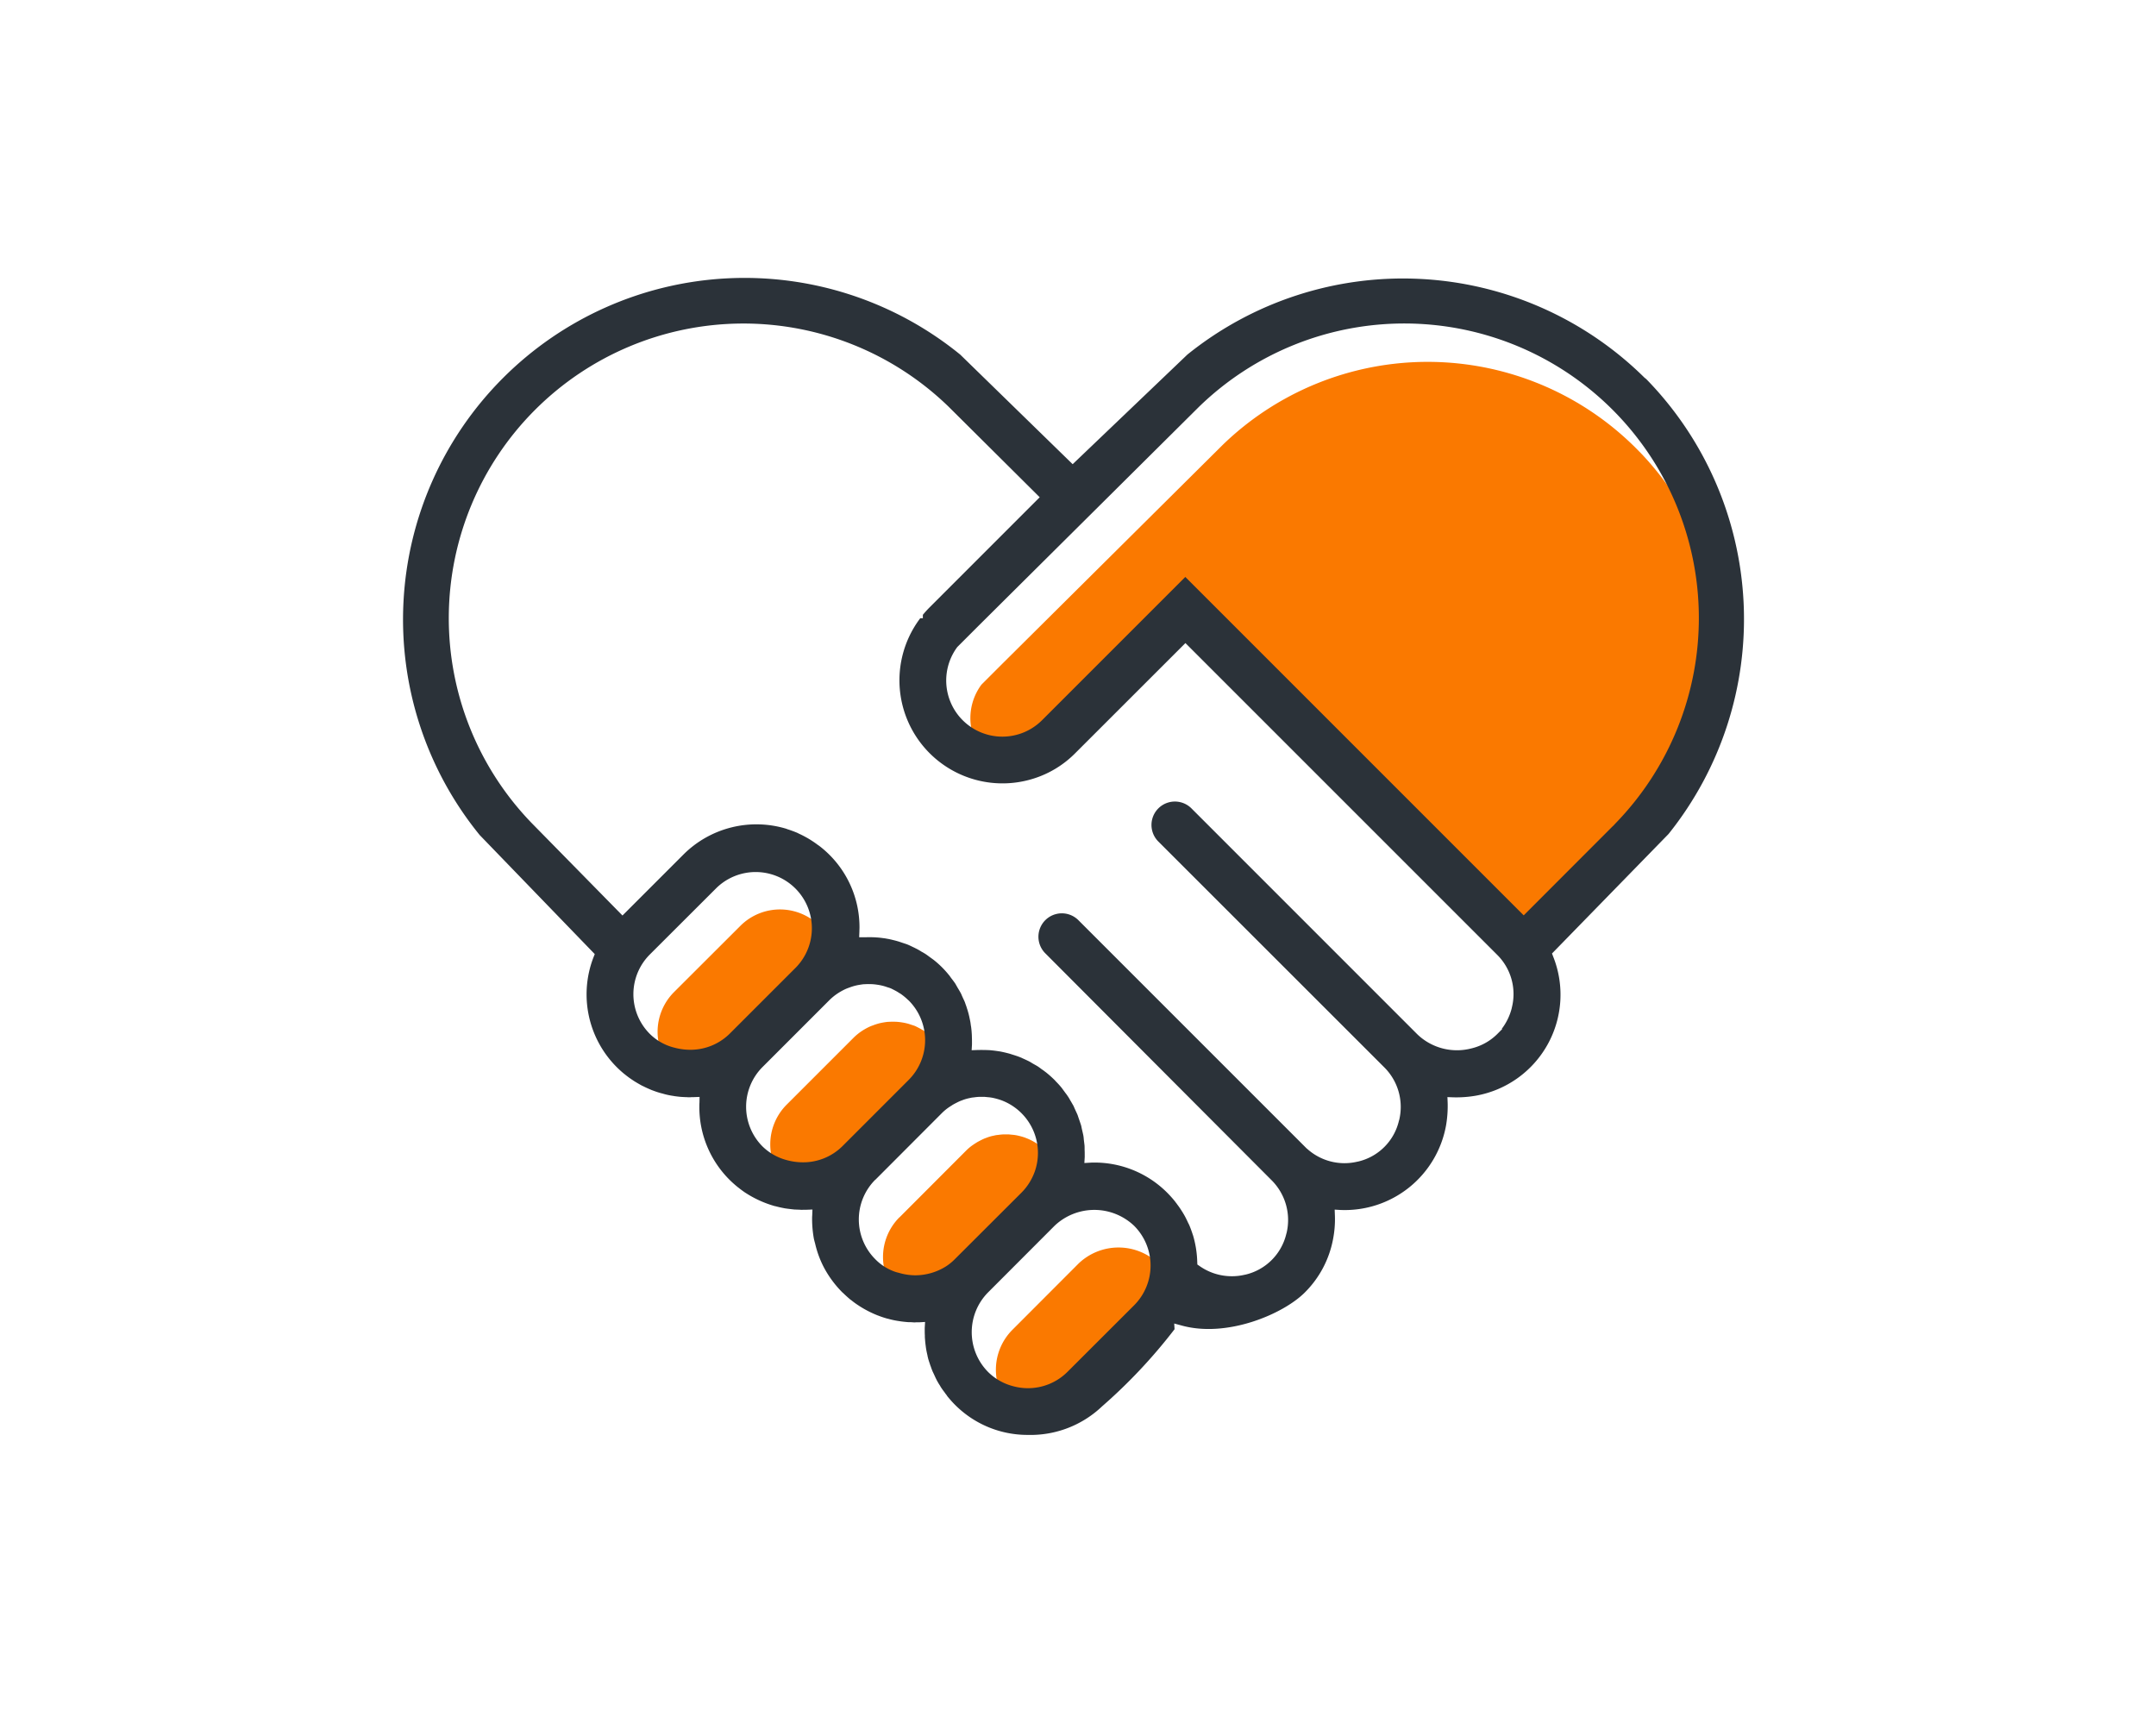
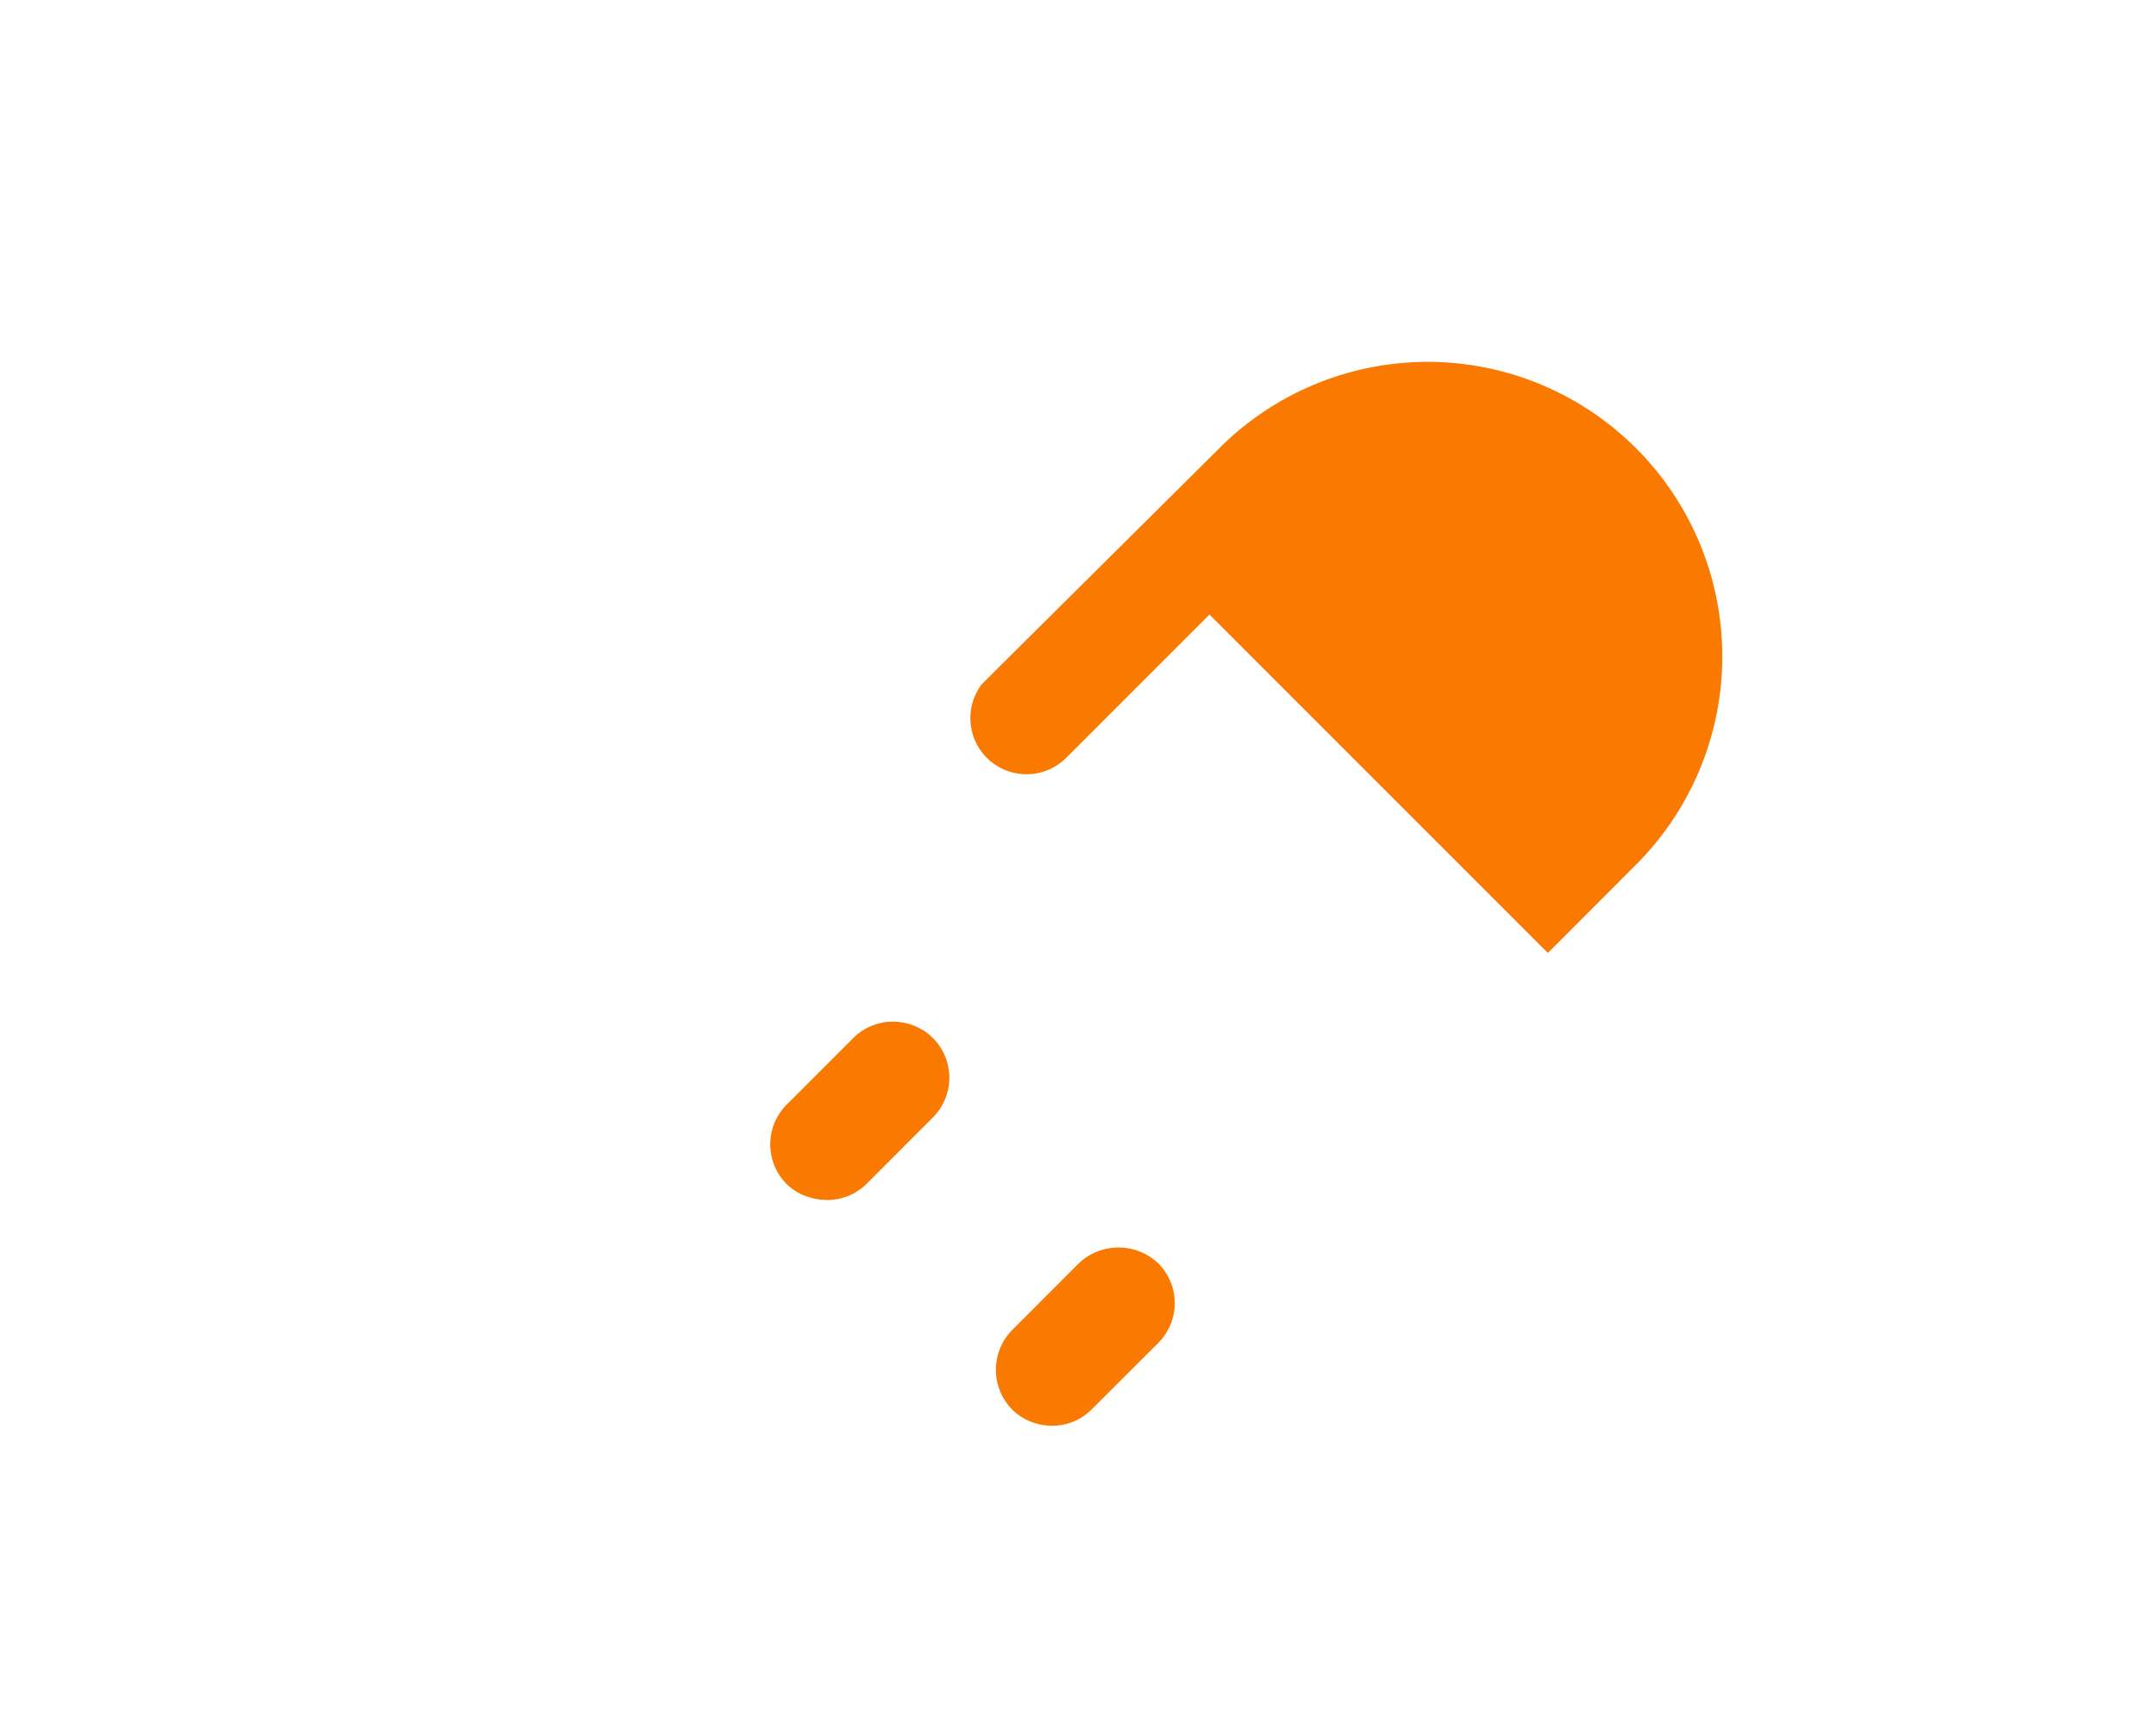
<svg xmlns="http://www.w3.org/2000/svg" width="155" height="123" viewBox="0 0 155 123">
  <defs>
    <clipPath id="clip-path">
      <rect id="Rechteck_704" data-name="Rechteck 704" width="96.377" height="83.16" fill="none" />
    </clipPath>
  </defs>
  <g id="Gruppe_1322" data-name="Gruppe 1322" transform="translate(-1355 -4737)">
    <rect id="Rechteck_754" data-name="Rechteck 754" width="155" height="123" transform="translate(1355 4737)" fill="none" />
    <g id="Gruppe_1201" data-name="Gruppe 1201" transform="translate(1384 4757)">
      <g id="Gruppe_1200" data-name="Gruppe 1200" transform="translate(0 0)" clip-path="url(#clip-path)">
        <path id="Pfad_764" data-name="Pfad 764" d="M63.745,86.325a4.044,4.044,0,0,1,0,5.718l-4.794,4.786A4.011,4.011,0,0,1,56.112,98a4.058,4.058,0,0,1-1.088-.147,3.946,3.946,0,0,1-1.783-1.023,4.069,4.069,0,0,1,0-5.71l4.786-4.794a4.152,4.152,0,0,1,5.718,0" transform="translate(-9.474 -15.499)" fill="#fa7900" />
-         <path id="Pfad_765" data-name="Pfad 765" d="M52.377,75.486a4.038,4.038,0,0,1,1.464,6.651l-4.794,4.786a3.665,3.665,0,0,1-.622.507,4.173,4.173,0,0,1-2.233.646,4.255,4.255,0,0,1-1.113-.164l-.09-.025a2.485,2.485,0,0,1-.327-.1,3.655,3.655,0,0,1-1.325-.867,4.041,4.041,0,0,1-.008-5.71h.008l4.786-4.794a3.373,3.373,0,0,1,.564-.458c.065-.049.131-.082.2-.131.139-.082.286-.155.434-.229l.057-.025a1.364,1.364,0,0,1,.164-.065,3.116,3.116,0,0,1,.614-.18,1.281,1.281,0,0,1,.245-.041l.065-.008c.106-.016.221-.025.335-.033h.384l.245.025a2.717,2.717,0,0,1,.36.049,4.829,4.829,0,0,1,.589.164" transform="translate(-7.67 -13.692)" fill="#fa7900" />
        <path id="Pfad_766" data-name="Pfad 766" d="M97.94,13.82a21.167,21.167,0,0,1,0,29.417l-.172.188H97.76l-6.414,6.422L67.018,25.518l-10.3,10.3a4.036,4.036,0,0,1-6.094-5.26l.041-.041,1.448-1.448L67.991,13.3a21.172,21.172,0,0,1,29.949.524" transform="translate(-9.066 -1.337)" fill="#fa7900" />
        <path id="Pfad_767" data-name="Pfad 767" d="M43.931,66.51a4.044,4.044,0,0,1,0,5.718l-4.786,4.794a4.01,4.01,0,0,1-2.83,1.137A4.432,4.432,0,0,1,35.178,78a3.924,3.924,0,0,1-1.751-.982,4.044,4.044,0,0,1,0-5.718l4.786-4.786a3.937,3.937,0,0,1,.646-.524,4.338,4.338,0,0,1,.573-.311l.123-.049.049-.016q.221-.086.442-.147c.057-.016.115-.025.172-.041l.041-.008c.139-.025.278-.049.425-.065.065,0,.139-.008.213-.008.123-.008.245,0,.352,0a3.6,3.6,0,0,1,.417.041c.106.016.213.033.311.057a3.106,3.106,0,0,1,.417.123l.057.016c.074.025.155.049.229.082.147.074.294.147.434.229l.065.033c.049.033.106.065.164.1a4.245,4.245,0,0,1,.556.458c.008.008.025.016.033.025" transform="translate(-5.867 -11.889)" fill="#fa7900" />
-         <path id="Pfad_768" data-name="Pfad 768" d="M34.031,56.7a4.043,4.043,0,0,1,.008,5.636l-4.794,4.794a4.01,4.01,0,0,1-2.83,1.137,4.432,4.432,0,0,1-1.137-.155,3.806,3.806,0,0,1-1.751-.982,4.039,4.039,0,0,1,0-5.718l4.794-4.786a4.027,4.027,0,0,1,5.71.074" transform="translate(-4.065 -10.093)" fill="#fa7900" />
-         <path id="Pfad_769" data-name="Pfad 769" d="M89.354,7.253a24.706,24.706,0,0,1,1.6,32.706l-8.377,8.59.09.237a7.375,7.375,0,0,1-5.579,9.988,8.186,8.186,0,0,1-1.612.115l-.417-.016.017.417a8.24,8.24,0,0,1-.115,1.612,7.4,7.4,0,0,1-7.591,6.086l-.417-.025.016.425a7.455,7.455,0,0,1-.115,1.6A7.305,7.305,0,0,1,64.8,72.926c-1.546,1.546-5.595,3.28-8.867,2.364l-.516-.139.025.409a38.41,38.41,0,0,1-5.21,5.546,7.458,7.458,0,0,1-5.342,2.053,7.349,7.349,0,0,1-5.236-2.168c-.181-.18-.352-.376-.516-.573a.983.983,0,0,1-.081-.115.935.935,0,0,0-.083-.106l-.032-.049c-.09-.123-.18-.237-.254-.352a1.019,1.019,0,0,1-.1-.164l-.1-.155c-.065-.115-.131-.221-.179-.327-.033-.065-.066-.131-.09-.188l-.083-.18c-.048-.106-.1-.2-.138-.311-.034-.082-.057-.155-.082-.229l-.033-.082c-.041-.139-.09-.262-.124-.384-.033-.09-.048-.188-.074-.278l-.007-.057c-.033-.131-.057-.254-.083-.384-.016-.1-.032-.188-.041-.286l-.007-.041c-.016-.131-.033-.262-.041-.4-.009-.09-.016-.18-.016-.27v-.065c-.009-.131-.009-.262-.009-.4v-.131l.025-.425-.425.025H37.04a.336.336,0,0,0-.091,0h-.09a1.14,1.14,0,0,1-.236,0l-.115-.008h-.041a2.289,2.289,0,0,1-.236-.008c-.173-.016-.361-.033-.556-.065l-.057-.008c-.033-.008-.065-.008-.1-.016a5.918,5.918,0,0,1-.637-.139.2.2,0,0,0-.074-.016c-.229-.065-.459-.139-.663-.221l-.048-.016a7.6,7.6,0,0,1-1.31-.671l-.048-.033a5.318,5.318,0,0,1-.532-.384l-.05-.033c-.007-.008-.024-.016-.032-.025-.156-.131-.32-.278-.515-.466l-.057-.049a7.611,7.611,0,0,1-1.3-1.751,7.143,7.143,0,0,1-.654-1.767l-.033-.115c-.016-.065-.034-.131-.05-.2a8.1,8.1,0,0,1-.131-1.4c0-.106,0-.2.009-.3l.016-.417-.416.016h-.238a1.066,1.066,0,0,1-.228,0l-.124-.008h-.041c-.081,0-.155-.008-.237-.008-.172-.016-.359-.041-.556-.065l-.041-.008a.642.642,0,0,1-.115-.016c-.221-.041-.449-.09-.654-.147l-.05-.008a7.663,7.663,0,0,1-2.061-.924l-.09-.057c-.155-.106-.311-.221-.474-.352-.025-.016-.041-.033-.065-.049-.2-.164-.393-.335-.573-.515a7.365,7.365,0,0,1-2.168-5.236c0-.1,0-.2.008-.294l.008-.425-.425.016H20.72c-.025,0-.057.008-.09.008h-.188a.748.748,0,0,0-.131-.008H20.27c-.09-.008-.18-.008-.27-.016-.155-.008-.327-.033-.515-.057l-.033-.008-.164-.025a5.069,5.069,0,0,1-.589-.131l-.082-.025-.041-.008a6.1,6.1,0,0,1-.654-.213l-.049-.016c-.213-.09-.425-.18-.646-.294l-.041-.016c-.2-.106-.409-.229-.622-.36l-.033-.025a6.634,6.634,0,0,1-.548-.393l-.049-.041-.025-.016a7.394,7.394,0,0,1-2.241-8.41l.09-.229-8.27-8.557A24.554,24.554,0,0,1,40.034,5.494l8.082,7.878,8.245-7.878A24.7,24.7,0,0,1,89.23,7.155ZM87.137,39.2A21.177,21.177,0,0,0,57.188,9.257L41.31,25.029l-1.448,1.448-.041.041a4.036,4.036,0,0,0,6.094,5.26l10.3-10.3L80.543,45.807l6.414-6.422h.008ZM79.685,52.458a3.975,3.975,0,0,0-1.055-3.82L56.223,26.232,48.3,34.15a7.291,7.291,0,0,1-3.019,1.832,7.409,7.409,0,0,1-8.123-11.535h.188V24.2c.156-.188.312-.36.475-.524l7.926-7.927L39.2,9.241A21.183,21.183,0,0,0,9.251,39.2l6.5,6.618,4.385-4.385a7.421,7.421,0,0,1,7.4-1.849c.016.008.041.016.057.025.237.074.483.164.719.262l.147.074.09.041c.188.09.352.18.5.262.082.049.172.1.254.155.155.1.31.2.474.327l.074.049c.041.033.09.065.14.106a7.36,7.36,0,0,1,2.8,5.792c0,.1-.007.2-.007.294l-.016.409h.547c.147-.008.287,0,.425,0h.05c.081.008.164.008.245.016.14.008.286.025.466.049l.057.008a2.067,2.067,0,0,1,.2.033c.164.025.328.065.466.1l.107.025c.049.016.1.025.147.041.155.041.311.1.458.147l.1.033.147.049c.147.057.286.123.442.2l.089.041.147.074a3.82,3.82,0,0,1,.4.229l.033.016.1.057.123.074c.139.09.278.2.434.311l.09.065.1.074a6.956,6.956,0,0,1,1.1,1.1.346.346,0,0,1,.066.09,1,1,0,0,1,.065.09c.115.147.221.286.32.434.025.049.057.1.082.147.016.033.04.065.057.1l.024.041c.074.123.147.245.214.368a1.583,1.583,0,0,1,.081.18l.074.164c.05.106.107.221.147.327.025.065.041.123.066.188l.041.115c.041.139.09.27.122.4.033.1.05.188.074.286l.009.033c.024.131.057.262.081.4.016.09.025.188.041.286l.009.041c.016.131.033.262.041.4.008.106.016.221.016.335.007.131.007.262.007.384v.155l-.024.417.425-.016h.139c.115-.008.236,0,.344,0,.147,0,.294.008.442.016l.147.016.082.008q.294.037.515.074l.115.025.041.008c.213.049.384.09.548.139l.147.049c.213.065.384.123.548.188a.772.772,0,0,0,.082.033l.082.041c.131.057.311.139.49.229.042.025.091.049.14.082l.122.074c.131.074.254.139.369.213.082.057.164.115.245.18l.074.049.115.082c.057.049.123.09.18.139a7.55,7.55,0,0,1,.573.515l.041.041a.447.447,0,0,0,.056.065,6.13,6.13,0,0,1,.426.474c.033.049.074.1.106.147l.074.1.065.09a3.211,3.211,0,0,1,.2.278,1.957,1.957,0,0,1,.106.172c.025.041.041.082.065.115l.04.065c.057.1.115.2.173.3.032.065.057.131.089.2l.074.164c.05.106.1.213.14.311l.074.221.065.188.1.294c.025.082.041.172.057.254l.032.139c.025.106.05.213.074.327s.034.221.042.335l.048.393c.009.09.009.18.009.27v.065c.008.131.008.262.008.393v.139l-.025.425.425-.025c.1-.008.2-.008.294-.008a7.379,7.379,0,0,1,5.244,2.176,7.952,7.952,0,0,1,.556.622c.033.049.065.09.1.131l.057.082a5.414,5.414,0,0,1,.327.474c.057.082.106.172.156.254.082.139.155.286.253.491l.025.057.1.2c.09.213.171.434.245.663a.522.522,0,0,0,.016.057.06.06,0,0,1,.016.033,7.375,7.375,0,0,1,.3,1.89l.009.2.155.106a4.019,4.019,0,0,0,2.324.736,3.9,3.9,0,0,0,.924-.106l.05-.008a3.946,3.946,0,0,0,2.945-2.945l.016-.049a4.036,4.036,0,0,0-1.063-3.779L46.169,48.556l-.041-.041a1.683,1.683,0,1,1,2.421-2.34l16.4,16.4.017.008a4,4,0,0,0,3.616.933l.048-.008a3.931,3.931,0,0,0,2.945-2.945l.017-.049a4.012,4.012,0,0,0-1.064-3.771L54.251,40.474a1.684,1.684,0,0,1,2.381-2.381L72.9,54.364a4.111,4.111,0,0,0,3.861,1.014,3.947,3.947,0,0,0,1.856-1.014L79,53.98l-.033-.016a4.122,4.122,0,0,0,.721-1.505M52.533,73.842a4.044,4.044,0,0,0,0-5.718,4.151,4.151,0,0,0-5.717,0L42.03,72.918a4.069,4.069,0,0,0,0,5.71,3.946,3.946,0,0,0,1.783,1.023A4.054,4.054,0,0,0,44.9,79.8a4.011,4.011,0,0,0,2.839-1.17Zm-7.157-9.571a4.043,4.043,0,0,0-2.405-5.178,4.825,4.825,0,0,0-.589-.164,2.716,2.716,0,0,0-.36-.049l-.245-.025h-.385c-.114.008-.228.016-.335.033l-.065.008a1.289,1.289,0,0,0-.246.041,3.148,3.148,0,0,0-.614.18,1.353,1.353,0,0,0-.163.065l-.057.025c-.147.074-.294.147-.434.229-.065.049-.131.082-.2.131a3.412,3.412,0,0,0-.565.458l-4.785,4.794h-.009a4.042,4.042,0,0,0,.009,5.71,3.652,3.652,0,0,0,1.324.867,2.535,2.535,0,0,0,.328.1l.09.025a4.249,4.249,0,0,0,1.112.164,4.176,4.176,0,0,0,2.234-.646,3.7,3.7,0,0,0,.622-.507l4.794-4.786a4.063,4.063,0,0,0,.941-1.472m-9.048-6.634a4.044,4.044,0,0,0,0-5.718c-.009-.008-.025-.016-.033-.025a4.244,4.244,0,0,0-.556-.458c-.057-.033-.115-.065-.164-.1L35.51,51.3c-.14-.082-.287-.155-.434-.229a2.391,2.391,0,0,0-.229-.082l-.056-.016a3.142,3.142,0,0,0-.417-.123c-.1-.025-.2-.041-.311-.057a3.615,3.615,0,0,0-.418-.041c-.106,0-.229-.008-.352,0-.073,0-.146.008-.212.008-.148.016-.286.041-.426.065l-.04.008c-.057.016-.115.025-.172.041q-.221.061-.442.147l-.05.016-.122.049a4.288,4.288,0,0,0-.573.311,3.977,3.977,0,0,0-.647.524l-4.785,4.786a4.044,4.044,0,0,0,0,5.718,3.915,3.915,0,0,0,1.751.982,4.426,4.426,0,0,0,1.136.155,4.007,4.007,0,0,0,2.83-1.137Zm-8.091-8.1a4.041,4.041,0,0,0-5.718-5.71l-4.794,4.786a4.039,4.039,0,0,0,0,5.718,3.806,3.806,0,0,0,1.751.982,4.432,4.432,0,0,0,1.137.155,4.01,4.01,0,0,0,2.83-1.137Z" transform="translate(0 0)" fill="#2b3239" />
      </g>
    </g>
  </g>
</svg>